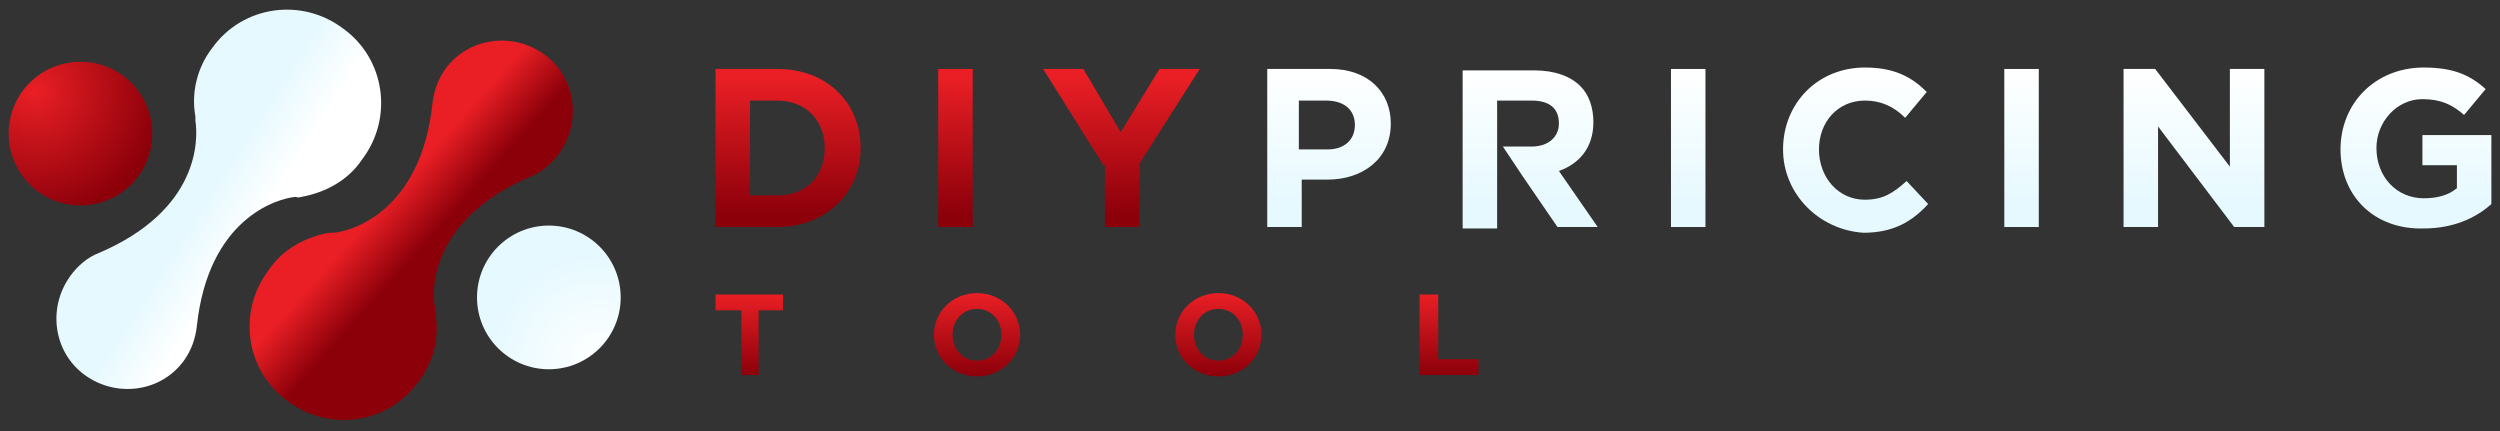
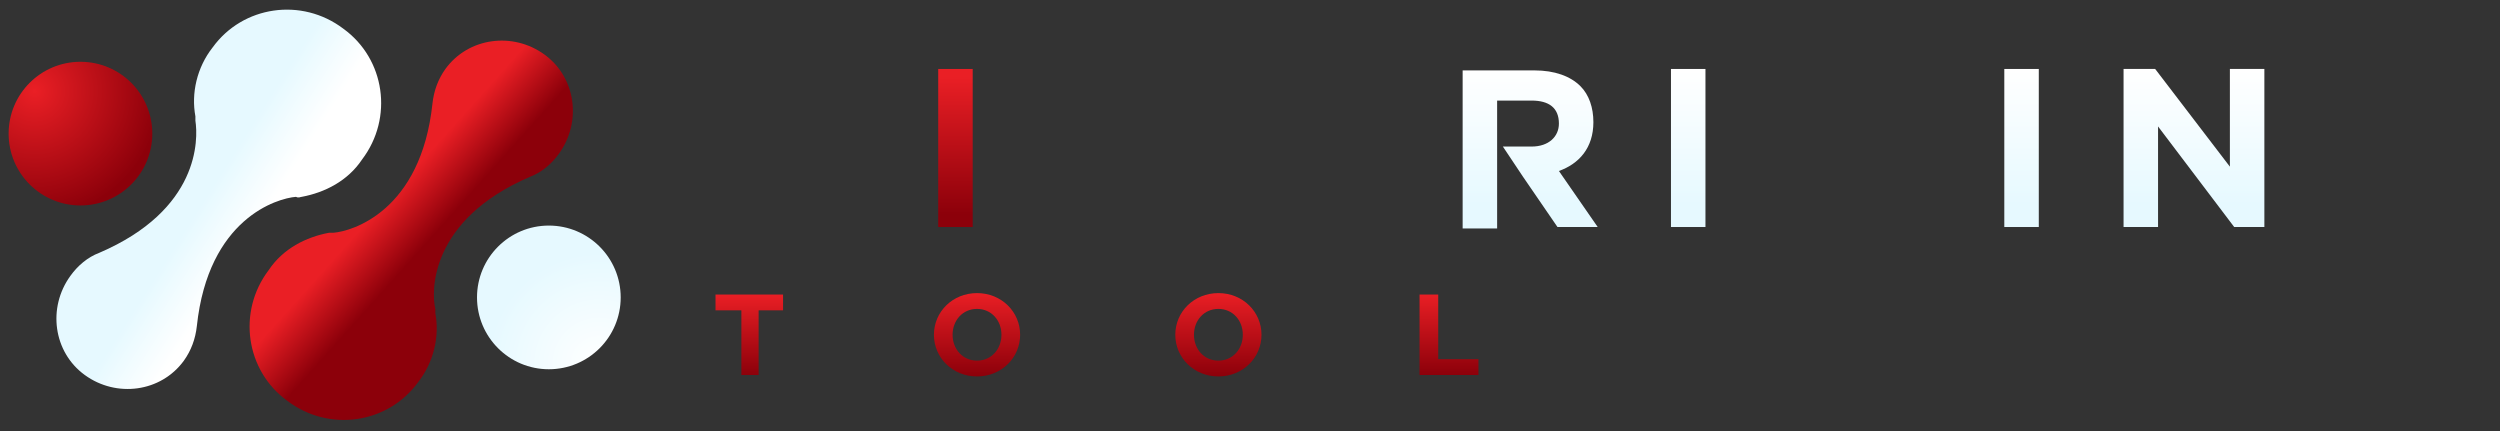
<svg xmlns="http://www.w3.org/2000/svg" width="174" height="30" viewBox="0 0 174 30" fill="none">
  <rect x="0" y="0" width="174" height="30" fill="#333333" stroke="none" />
  <path d="M5.6 14.3C8.362 14.3 10.6 12.061 10.6 9.3C10.6 6.539 8.362 4.3 5.6 4.3C2.839 4.3 0.6 6.539 0.6 9.3C0.6 12.061 2.839 14.3 5.6 14.3Z" fill="url(#paint0_radial_7_56297)" />
  <path d="M21 13.7C22.6 13.4 24.2 12.6 25.2 11.1C27.4 8.2 26.8 4.1 23.9 2C21 -0.2 16.9 0.4 14.8 3.3C13.7 4.7 13.3 6.5 13.6 8.1C13.6 8.2 13.6 8.3 13.6 8.4C13.8 9.7 13.9 14.6 6.9 17.6C6.1 17.9 5.4 18.5 4.9 19.2C3.3 21.4 3.7 24.5 5.9 26.1C8.1 27.7 11.2 27.3 12.8 25.1C13.3 24.4 13.6 23.6 13.7 22.7C14.5 15.2 19.3 13.8 20.6 13.7C20.8 13.8 20.9 13.7 21 13.7Z" fill="url(#paint1_linear_7_56297)" />
  <path d="M38.2 25.7C40.962 25.7 43.2 23.461 43.2 20.7C43.2 17.939 40.962 15.7 38.2 15.7C35.439 15.7 33.2 17.939 33.2 20.7C33.2 23.461 35.439 25.7 38.2 25.7Z" fill="url(#paint2_radial_7_56297)" />
  <path d="M36.9 12.3C37.7 12 38.4 11.4 38.9 10.7C40.5 8.5 40.1 5.4 37.9 3.8C35.7 2.2 32.6 2.6 31 4.8C30.5 5.5 30.2 6.3 30.1 7.2C29.3 14.7 24.5 16.1 23.2 16.2C23.1 16.2 23 16.2 22.9 16.2C21.3 16.5 19.7 17.3 18.7 18.8C16.5 21.7 17.1 25.8 20 27.9C22.9 30.1 27 29.5 29.1 26.6C30.2 25.2 30.6 23.4 30.3 21.8C30.3 21.7 30.3 21.6 30.3 21.5C30 20.3 29.9 15.3 36.9 12.3Z" fill="url(#paint3_linear_7_56297)" />
  <path d="M51.5 21.6H49.8V20.5H54.5V21.6H52.8V26.1H51.6V21.6H51.5Z" fill="url(#paint4_linear_7_56297)" />
  <path d="M65.001 23.3C65.001 21.7 66.3 20.4 68.001 20.4C69.701 20.4 71.001 21.7 71.001 23.3C71.001 24.9 69.701 26.2 68.001 26.2C66.3 26.2 65.001 24.9 65.001 23.3ZM69.701 23.3C69.701 22.3 69.001 21.5 68.001 21.5C67.001 21.5 66.3 22.3 66.3 23.3C66.3 24.3 67.001 25.1 68.001 25.1C69.001 25.1 69.701 24.3 69.701 23.3Z" fill="url(#paint5_linear_7_56297)" />
  <path d="M81.8 23.3C81.8 21.7 83.1 20.4 84.8 20.4C86.5 20.4 87.8 21.7 87.8 23.3C87.8 24.9 86.5 26.2 84.8 26.2C83.1 26.2 81.8 24.9 81.8 23.3ZM86.5 23.3C86.5 22.3 85.8 21.5 84.8 21.5C83.8 21.5 83.1 22.3 83.1 23.3C83.1 24.3 83.8 25.1 84.8 25.1C85.8 25.1 86.5 24.3 86.5 23.3Z" fill="url(#paint6_linear_7_56297)" />
  <path d="M98.9 20.5H100.1V25H102.9V26.1H98.8V20.5H98.9Z" fill="url(#paint7_linear_7_56297)" />
-   <path d="M49.8 4.8H54.1C57.6 4.8 59.9 7.2 59.9 10.3C59.9 13.4 57.5 15.8 54.1 15.8H49.8V4.8ZM54.1 13.6C56.1 13.6 57.4 12.3 57.4 10.3C57.4 8.4 56.1 7 54.1 7H52.2V13.6H54.1Z" fill="url(#paint8_linear_7_56297)" />
  <path d="M65.3 4.8H67.7V15.8H65.3V4.8Z" fill="url(#paint9_linear_7_56297)" />
-   <path d="M76.8 11.5L72.6 4.8H75.4L78 9.2L80.7 4.8H83.5L79.3 11.4V15.8H76.9V11.5H76.8Z" fill="url(#paint10_linear_7_56297)" />
-   <path d="M88.1 4.8H92.6C95.2 4.8 96.8 6.4 96.8 8.6C96.8 11.1 94.8 12.5 92.4 12.5H90.6V15.8H88.2V4.8H88.1ZM92.4 10.4C93.6 10.4 94.3 9.7 94.3 8.7C94.3 7.6 93.5 7 92.3 7H90.4V10.4H92.4Z" fill="url(#paint11_linear_7_56297)" />
  <path d="M116.3 4.8H118.7V15.8H116.3V4.8Z" fill="url(#paint12_linear_7_56297)" />
-   <path d="M124.1 10.4C124.1 7.2 126.5 4.7 129.8 4.7C131.9 4.7 133.1 5.4 134.1 6.4L132.6 8.2C131.8 7.4 130.9 7 129.8 7C127.9 7 126.6 8.5 126.6 10.4C126.6 12.3 127.9 13.9 129.8 13.9C131.1 13.9 131.8 13.4 132.7 12.6L134.2 14.2C133.1 15.4 131.8 16.2 129.7 16.2C126.6 16 124.1 13.5 124.1 10.4Z" fill="url(#paint13_linear_7_56297)" />
  <path d="M139.5 4.8H141.9V15.8H139.5V4.8Z" fill="url(#paint14_linear_7_56297)" />
  <path d="M147.8 4.8H150L155.2 11.6V4.8H157.6V15.8H155.5L150.2 8.8V15.8H147.8V4.8Z" fill="url(#paint15_linear_7_56297)" />
-   <path d="M162.9 10.4C162.9 7.2 165.3 4.7 168.7 4.7C170.7 4.7 171.9 5.2 173 6.2L171.5 8C170.7 7.3 169.9 6.9 168.6 6.9C166.8 6.9 165.4 8.5 165.4 10.3C165.4 12.3 166.8 13.8 168.7 13.8C169.6 13.8 170.4 13.6 171 13.1V11.5H168.6V9.4H173.4V14.2C172.3 15.2 170.7 15.9 168.7 15.9C165.2 16 162.9 13.6 162.9 10.4Z" fill="url(#paint16_linear_7_56297)" />
  <path d="M111.2 15.8L108.5 11.9C109.9 11.4 110.9 10.3 110.9 8.5C110.9 7.5 110.6 6.6 110 6C109.3 5.3 108.2 4.9 106.8 4.9H101.8V15.9H104.2V13.9V12.4V10.3V10V7H106.6C107.8 7 108.5 7.5 108.5 8.6C108.5 9.5 107.8 10.2 106.6 10.2H104.6L106 12.3L108.4 15.8H111.2Z" fill="url(#paint17_linear_7_56297)" />
  <defs>
    <radialGradient id="paint0_radial_7_56297" cx="0" cy="0" r="1" gradientUnits="userSpaceOnUse" gradientTransform="translate(2.405 6.342) scale(8.804 8.804)">
      <stop stop-color="#EA1F25" />
      <stop offset="1" stop-color="#8C000A" />
    </radialGradient>
    <linearGradient id="paint1_linear_7_56297" x1="14.311" y1="13.742" x2="17.768" y2="15.942" gradientUnits="userSpaceOnUse">
      <stop stop-color="#E6F9FF" />
      <stop offset="1" stop-color="white" />
    </linearGradient>
    <radialGradient id="paint2_radial_7_56297" cx="0" cy="0" r="1" gradientUnits="userSpaceOnUse" gradientTransform="translate(41.697 25.351) scale(7.746)">
      <stop stop-color="white" />
      <stop offset="1" stop-color="#E6F9FF" />
    </radialGradient>
    <linearGradient id="paint3_linear_7_56297" x1="26.811" y1="14.023" x2="29.85" y2="16.747" gradientUnits="userSpaceOnUse">
      <stop stop-color="#EA1F25" />
      <stop offset="1" stop-color="#8C000A" />
    </linearGradient>
    <linearGradient id="paint4_linear_7_56297" x1="52.14" y1="20.456" x2="52.14" y2="26.106" gradientUnits="userSpaceOnUse">
      <stop stop-color="#EA1F25" />
      <stop offset="1" stop-color="#8C000A" />
    </linearGradient>
    <linearGradient id="paint5_linear_7_56297" x1="67.954" y1="20.359" x2="67.954" y2="26.203" gradientUnits="userSpaceOnUse">
      <stop stop-color="#EA1F25" />
      <stop offset="1" stop-color="#8C000A" />
    </linearGradient>
    <linearGradient id="paint6_linear_7_56297" x1="84.825" y1="20.359" x2="84.825" y2="26.203" gradientUnits="userSpaceOnUse">
      <stop stop-color="#EA1F25" />
      <stop offset="1" stop-color="#8C000A" />
    </linearGradient>
    <linearGradient id="paint7_linear_7_56297" x1="100.974" y1="20.456" x2="100.974" y2="26.106" gradientUnits="userSpaceOnUse">
      <stop stop-color="#EA1F25" />
      <stop offset="1" stop-color="#8C000A" />
    </linearGradient>
    <linearGradient id="paint8_linear_7_56297" x1="54.868" y1="5.318" x2="54.868" y2="14.922" gradientUnits="userSpaceOnUse">
      <stop stop-color="#EA1F25" />
      <stop offset="1" stop-color="#8C000A" />
    </linearGradient>
    <linearGradient id="paint9_linear_7_56297" x1="66.555" y1="5.318" x2="66.555" y2="14.922" gradientUnits="userSpaceOnUse">
      <stop stop-color="#EA1F25" />
      <stop offset="1" stop-color="#8C000A" />
    </linearGradient>
    <linearGradient id="paint10_linear_7_56297" x1="77.967" y1="5.318" x2="77.967" y2="14.922" gradientUnits="userSpaceOnUse">
      <stop stop-color="#EA1F25" />
      <stop offset="1" stop-color="#8C000A" />
    </linearGradient>
    <linearGradient id="paint11_linear_7_56297" x1="92.413" y1="14.213" x2="92.413" y2="4.929" gradientUnits="userSpaceOnUse">
      <stop stop-color="#E6F9FF" />
      <stop offset="1" stop-color="white" />
    </linearGradient>
    <linearGradient id="paint12_linear_7_56297" x1="117.532" y1="14.213" x2="117.532" y2="4.929" gradientUnits="userSpaceOnUse">
      <stop stop-color="#E6F9FF" />
      <stop offset="1" stop-color="white" />
    </linearGradient>
    <linearGradient id="paint13_linear_7_56297" x1="129.227" y1="14.213" x2="129.227" y2="4.929" gradientUnits="userSpaceOnUse">
      <stop stop-color="#E6F9FF" />
      <stop offset="1" stop-color="white" />
    </linearGradient>
    <linearGradient id="paint14_linear_7_56297" x1="140.702" y1="14.213" x2="140.702" y2="4.929" gradientUnits="userSpaceOnUse">
      <stop stop-color="#E6F9FF" />
      <stop offset="1" stop-color="white" />
    </linearGradient>
    <linearGradient id="paint15_linear_7_56297" x1="152.696" y1="14.213" x2="152.696" y2="4.929" gradientUnits="userSpaceOnUse">
      <stop stop-color="#E6F9FF" />
      <stop offset="1" stop-color="white" />
    </linearGradient>
    <linearGradient id="paint16_linear_7_56297" x1="168.124" y1="14.213" x2="168.124" y2="4.929" gradientUnits="userSpaceOnUse">
      <stop stop-color="#E6F9FF" />
      <stop offset="1" stop-color="white" />
    </linearGradient>
    <linearGradient id="paint17_linear_7_56297" x1="106.458" y1="14.213" x2="106.458" y2="4.929" gradientUnits="userSpaceOnUse">
      <stop stop-color="#E6F9FF" />
      <stop offset="1" stop-color="white" />
    </linearGradient>
  </defs>
</svg>